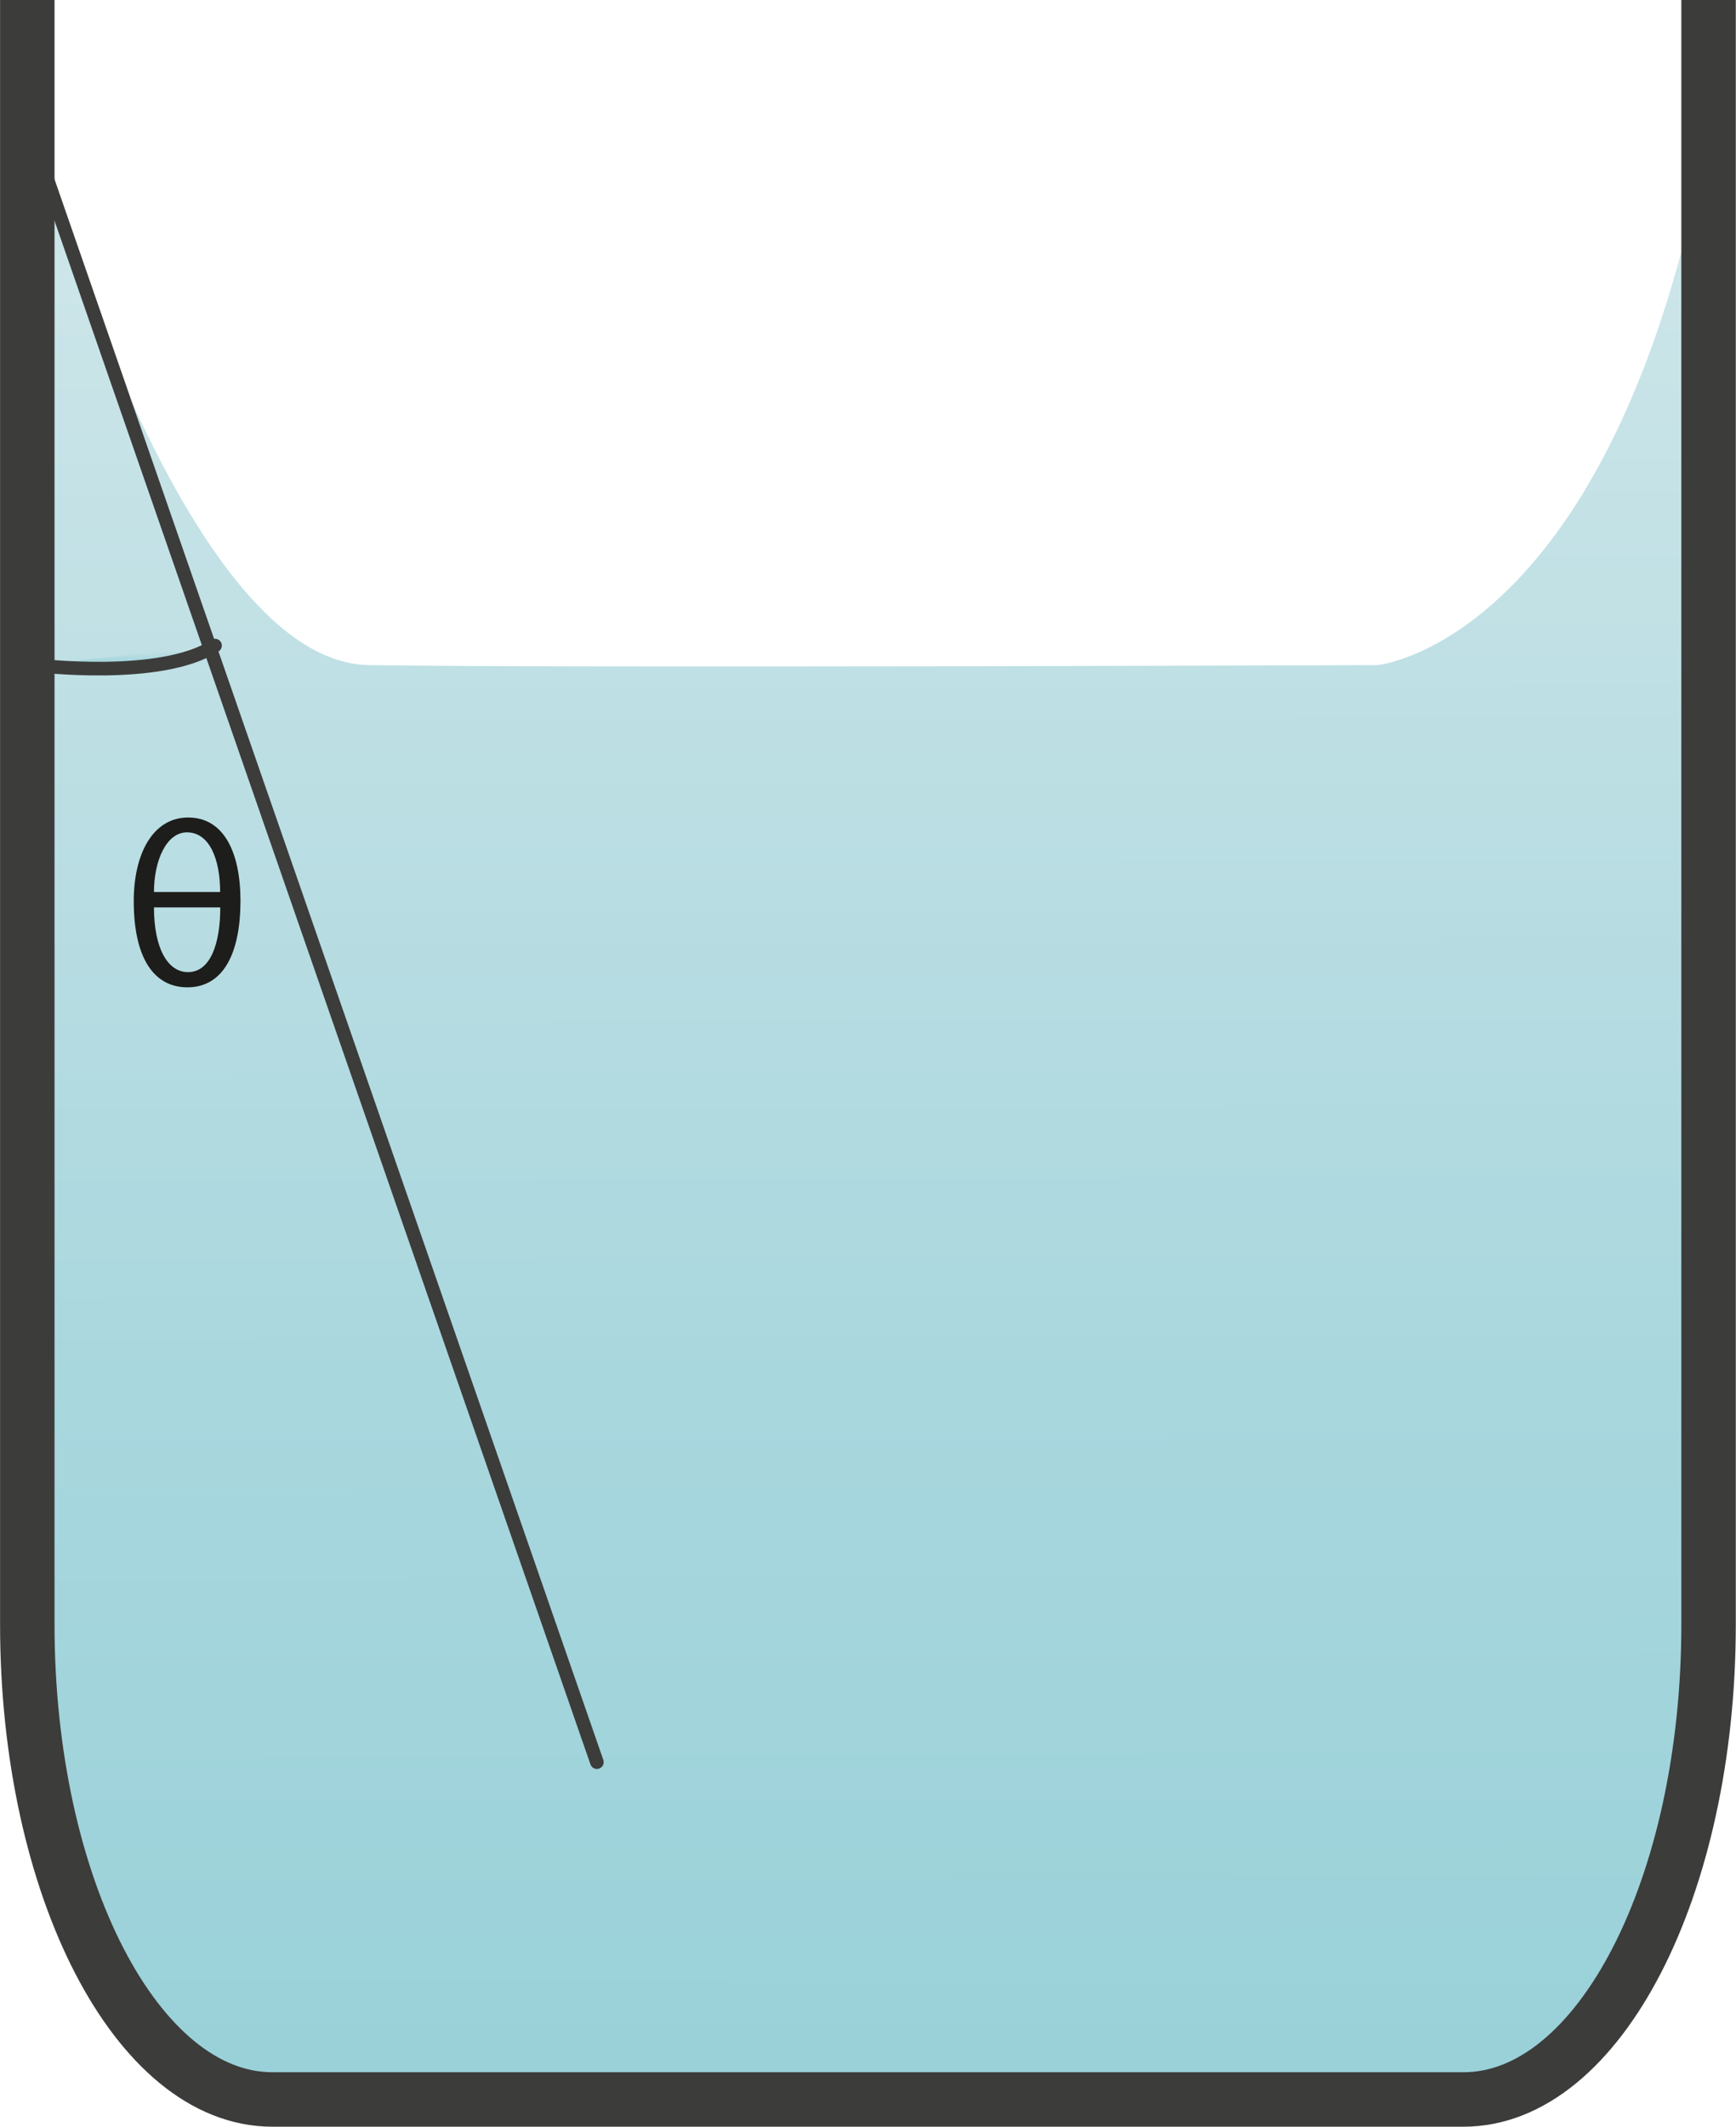
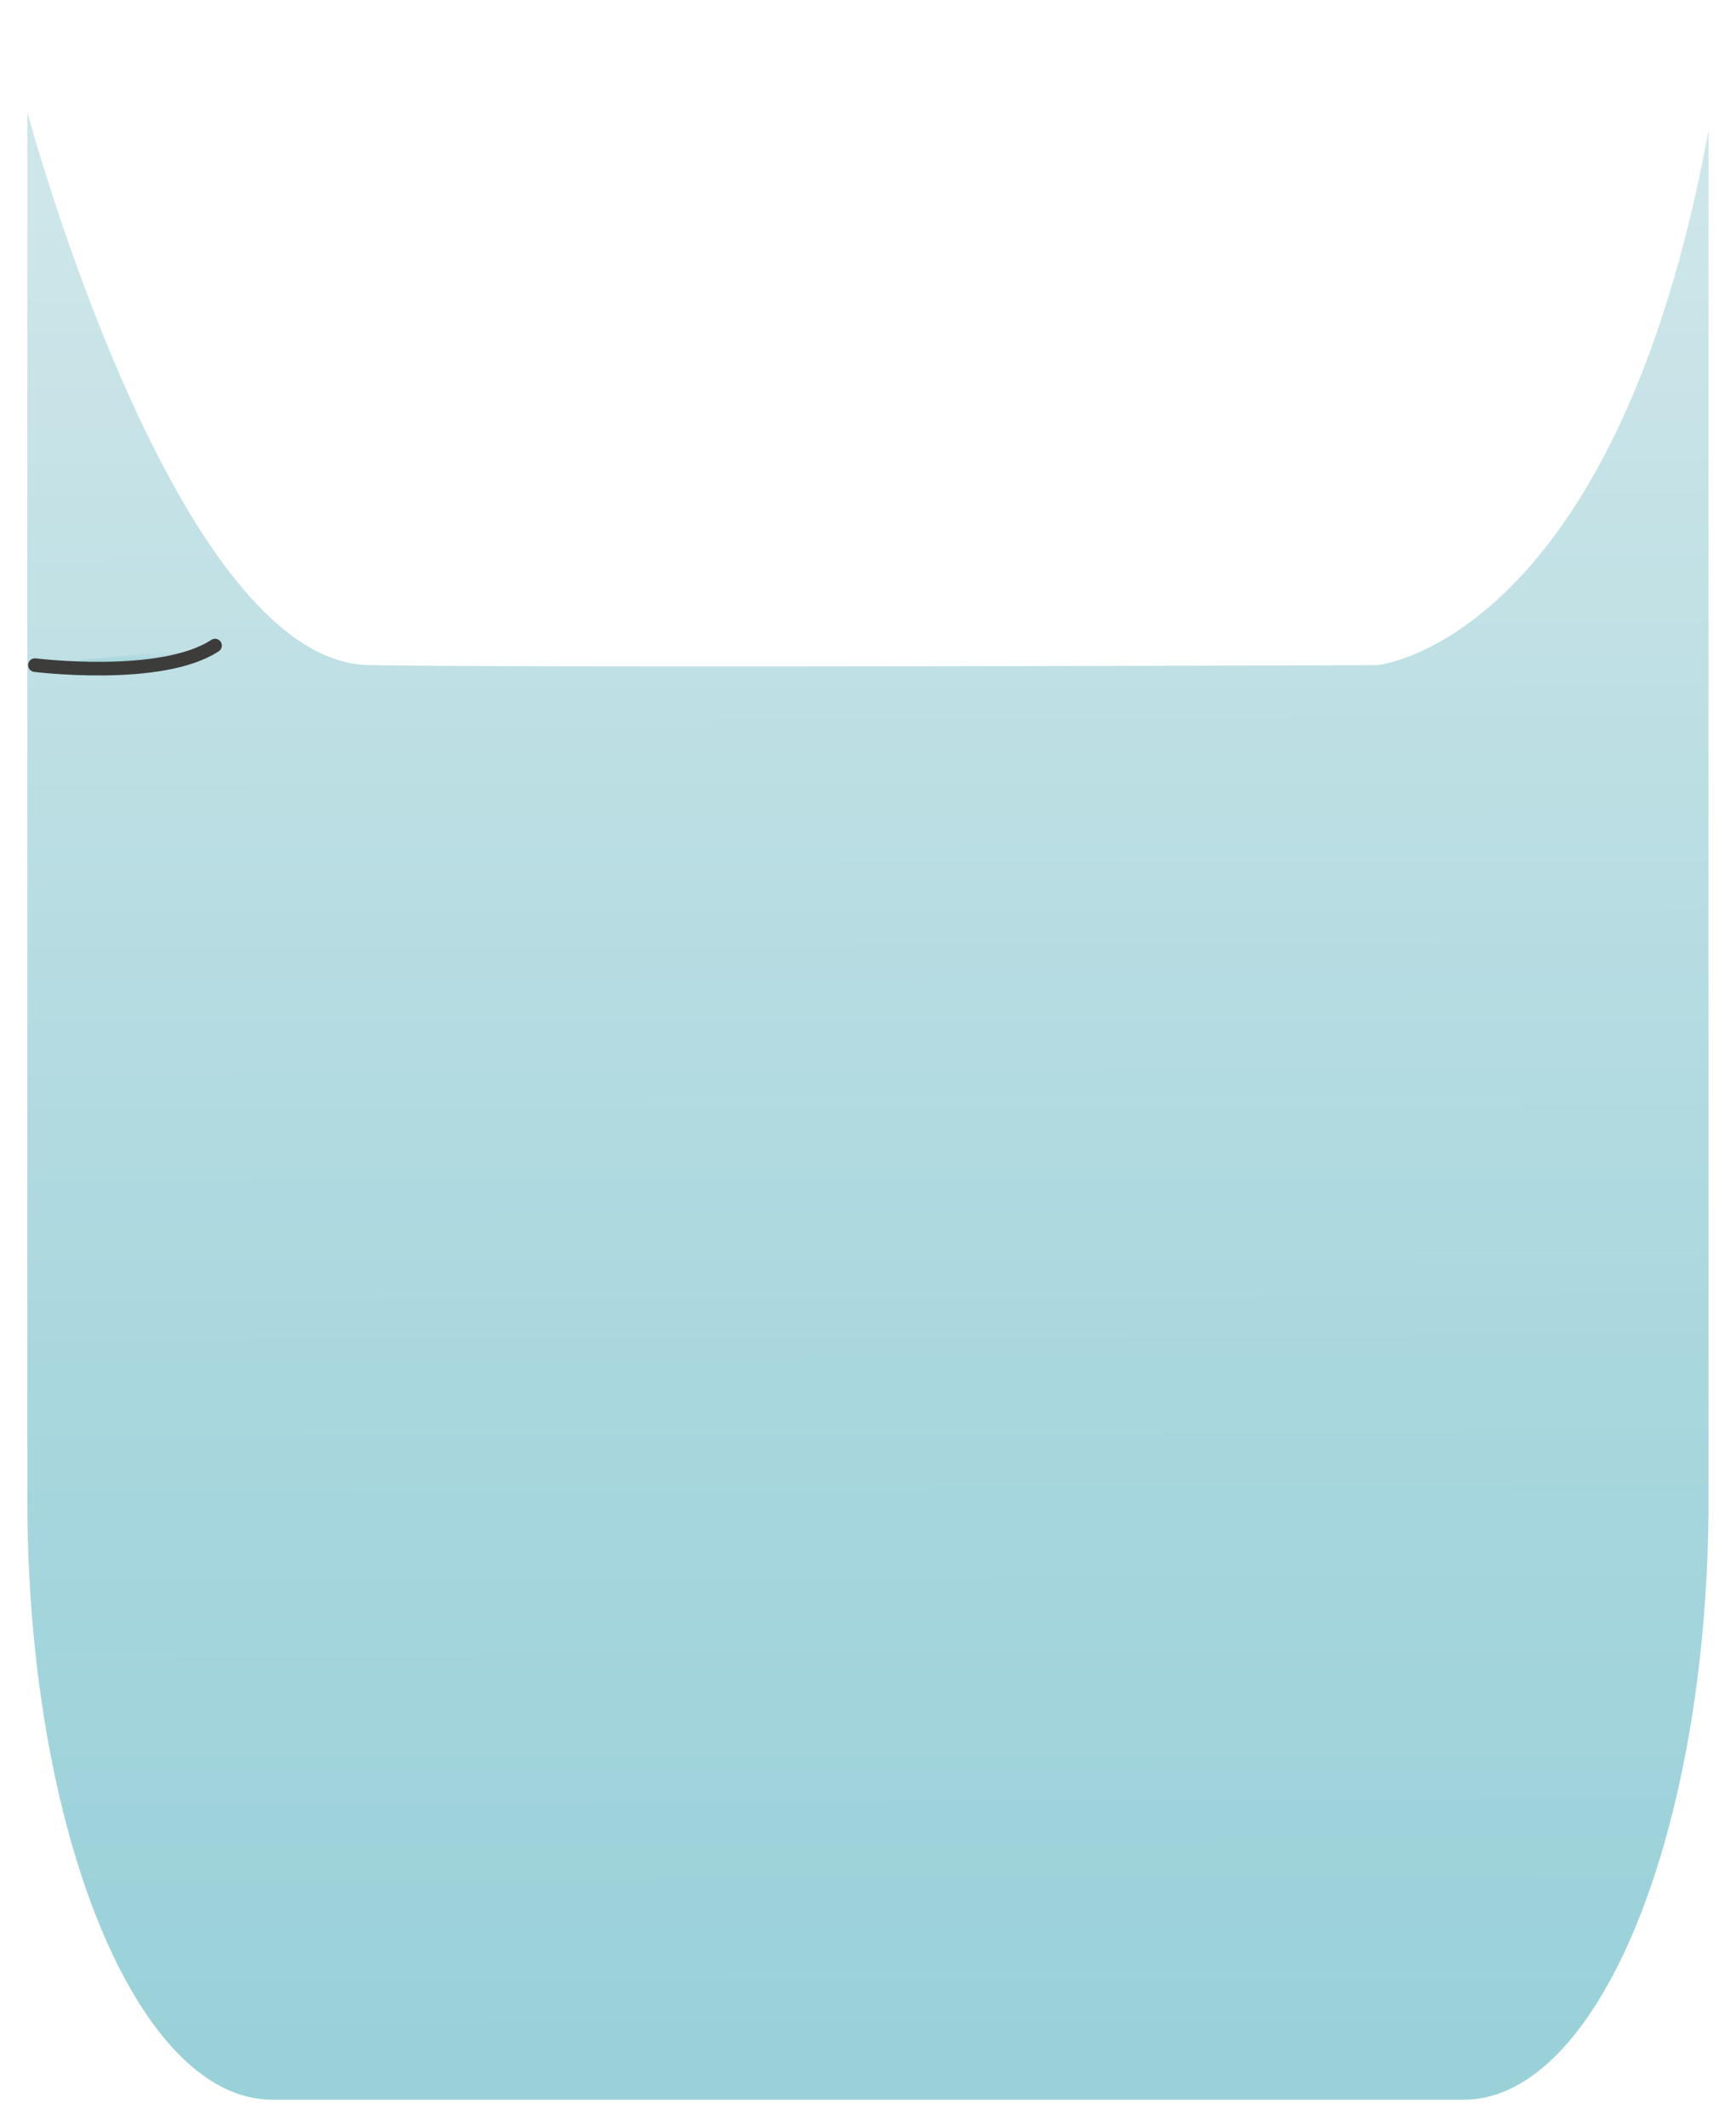
<svg xmlns="http://www.w3.org/2000/svg" xmlns:xlink="http://www.w3.org/1999/xlink" width="89.97mm" height="110.18mm" viewBox="0 0 255.02 312.33">
  <defs>
    <style>
      .cls-1 {
        fill: url(#Безымянный_градиент_91);
      }

      .cls-2 {
        fill: none;
        stroke-miterlimit: 10;
        stroke-width: 8px;
      }

      .cls-2, .cls-3, .cls-4 {
        stroke: #3c3c3b;
      }

      .cls-3, .cls-4 {
        stroke-linecap: round;
        stroke-linejoin: round;
        stroke-width: 2px;
      }

      .cls-3 {
        fill: url(#Безымянный_градиент_91-2);
      }

      .cls-4 {
        fill: url(#Безымянный_градиент_91-3);
      }

      .cls-5 {
        fill: #1d1d1b;
      }
    </style>
    <linearGradient id="Безымянный_градиент_91" data-name="Безымянный градиент 91" x1="127.29" y1="27.78" x2="127.94" y2="300.36" gradientUnits="userSpaceOnUse">
      <stop offset="0" stop-color="#cee6e9" />
      <stop offset="0.64" stop-color="#a9d7de" />
      <stop offset="1" stop-color="#9ad1d9" />
    </linearGradient>
    <linearGradient id="Безымянный_градиент_91-2" x1="47.07" y1="35.55" x2="47.59" y2="252.38" xlink:href="#Безымянный_градиент_91" />
    <linearGradient id="Безымянный_градиент_91-3" x1="18.34" y1="94.97" x2="18.35" y2="98.08" xlink:href="#Безымянный_градиент_91" />
  </defs>
  <g id="Слой_2" data-name="Слой 2">
    <g id="Слой_1-2" data-name="Слой 1">
      <g>
        <path class="cls-1" d="M251,19.13v201c0,48.73-16.11,88.24-36,88.24H40c-19.87,0-36-39.51-36-88.24V16.45S25.65,97.23,54.21,97.68s148.17,0,148.17,0S237.19,94.33,251,19.13Z" />
-         <path class="cls-2" d="M251,0V238.57c0,38.53-16.11,69.76-36,69.76H40c-19.87,0-36-31.23-36-69.76V0" />
-         <line class="cls-3" x1="87.68" y1="258.79" x2="6.97" y2="26.41" />
        <path class="cls-4" d="M5.12,97.68S23.67,100,31.58,94.81" />
-         <path class="cls-5" d="M19.64,132.34c0-7,2.83-12.28,8-12.28s7.68,5,7.68,12.28C35.3,140,32.81,145,27.52,145,22.64,145,19.64,140.76,19.64,132.34ZM32.33,131c0-4.84-1.57-8.76-4.88-8.76-3,0-4.84,4.13-4.84,8.76Zm-9.72,2.26c0,6.07,2.05,9.51,5,9.51,3.21,0,4.74-4,4.74-9.51Z" />
      </g>
    </g>
  </g>
</svg>